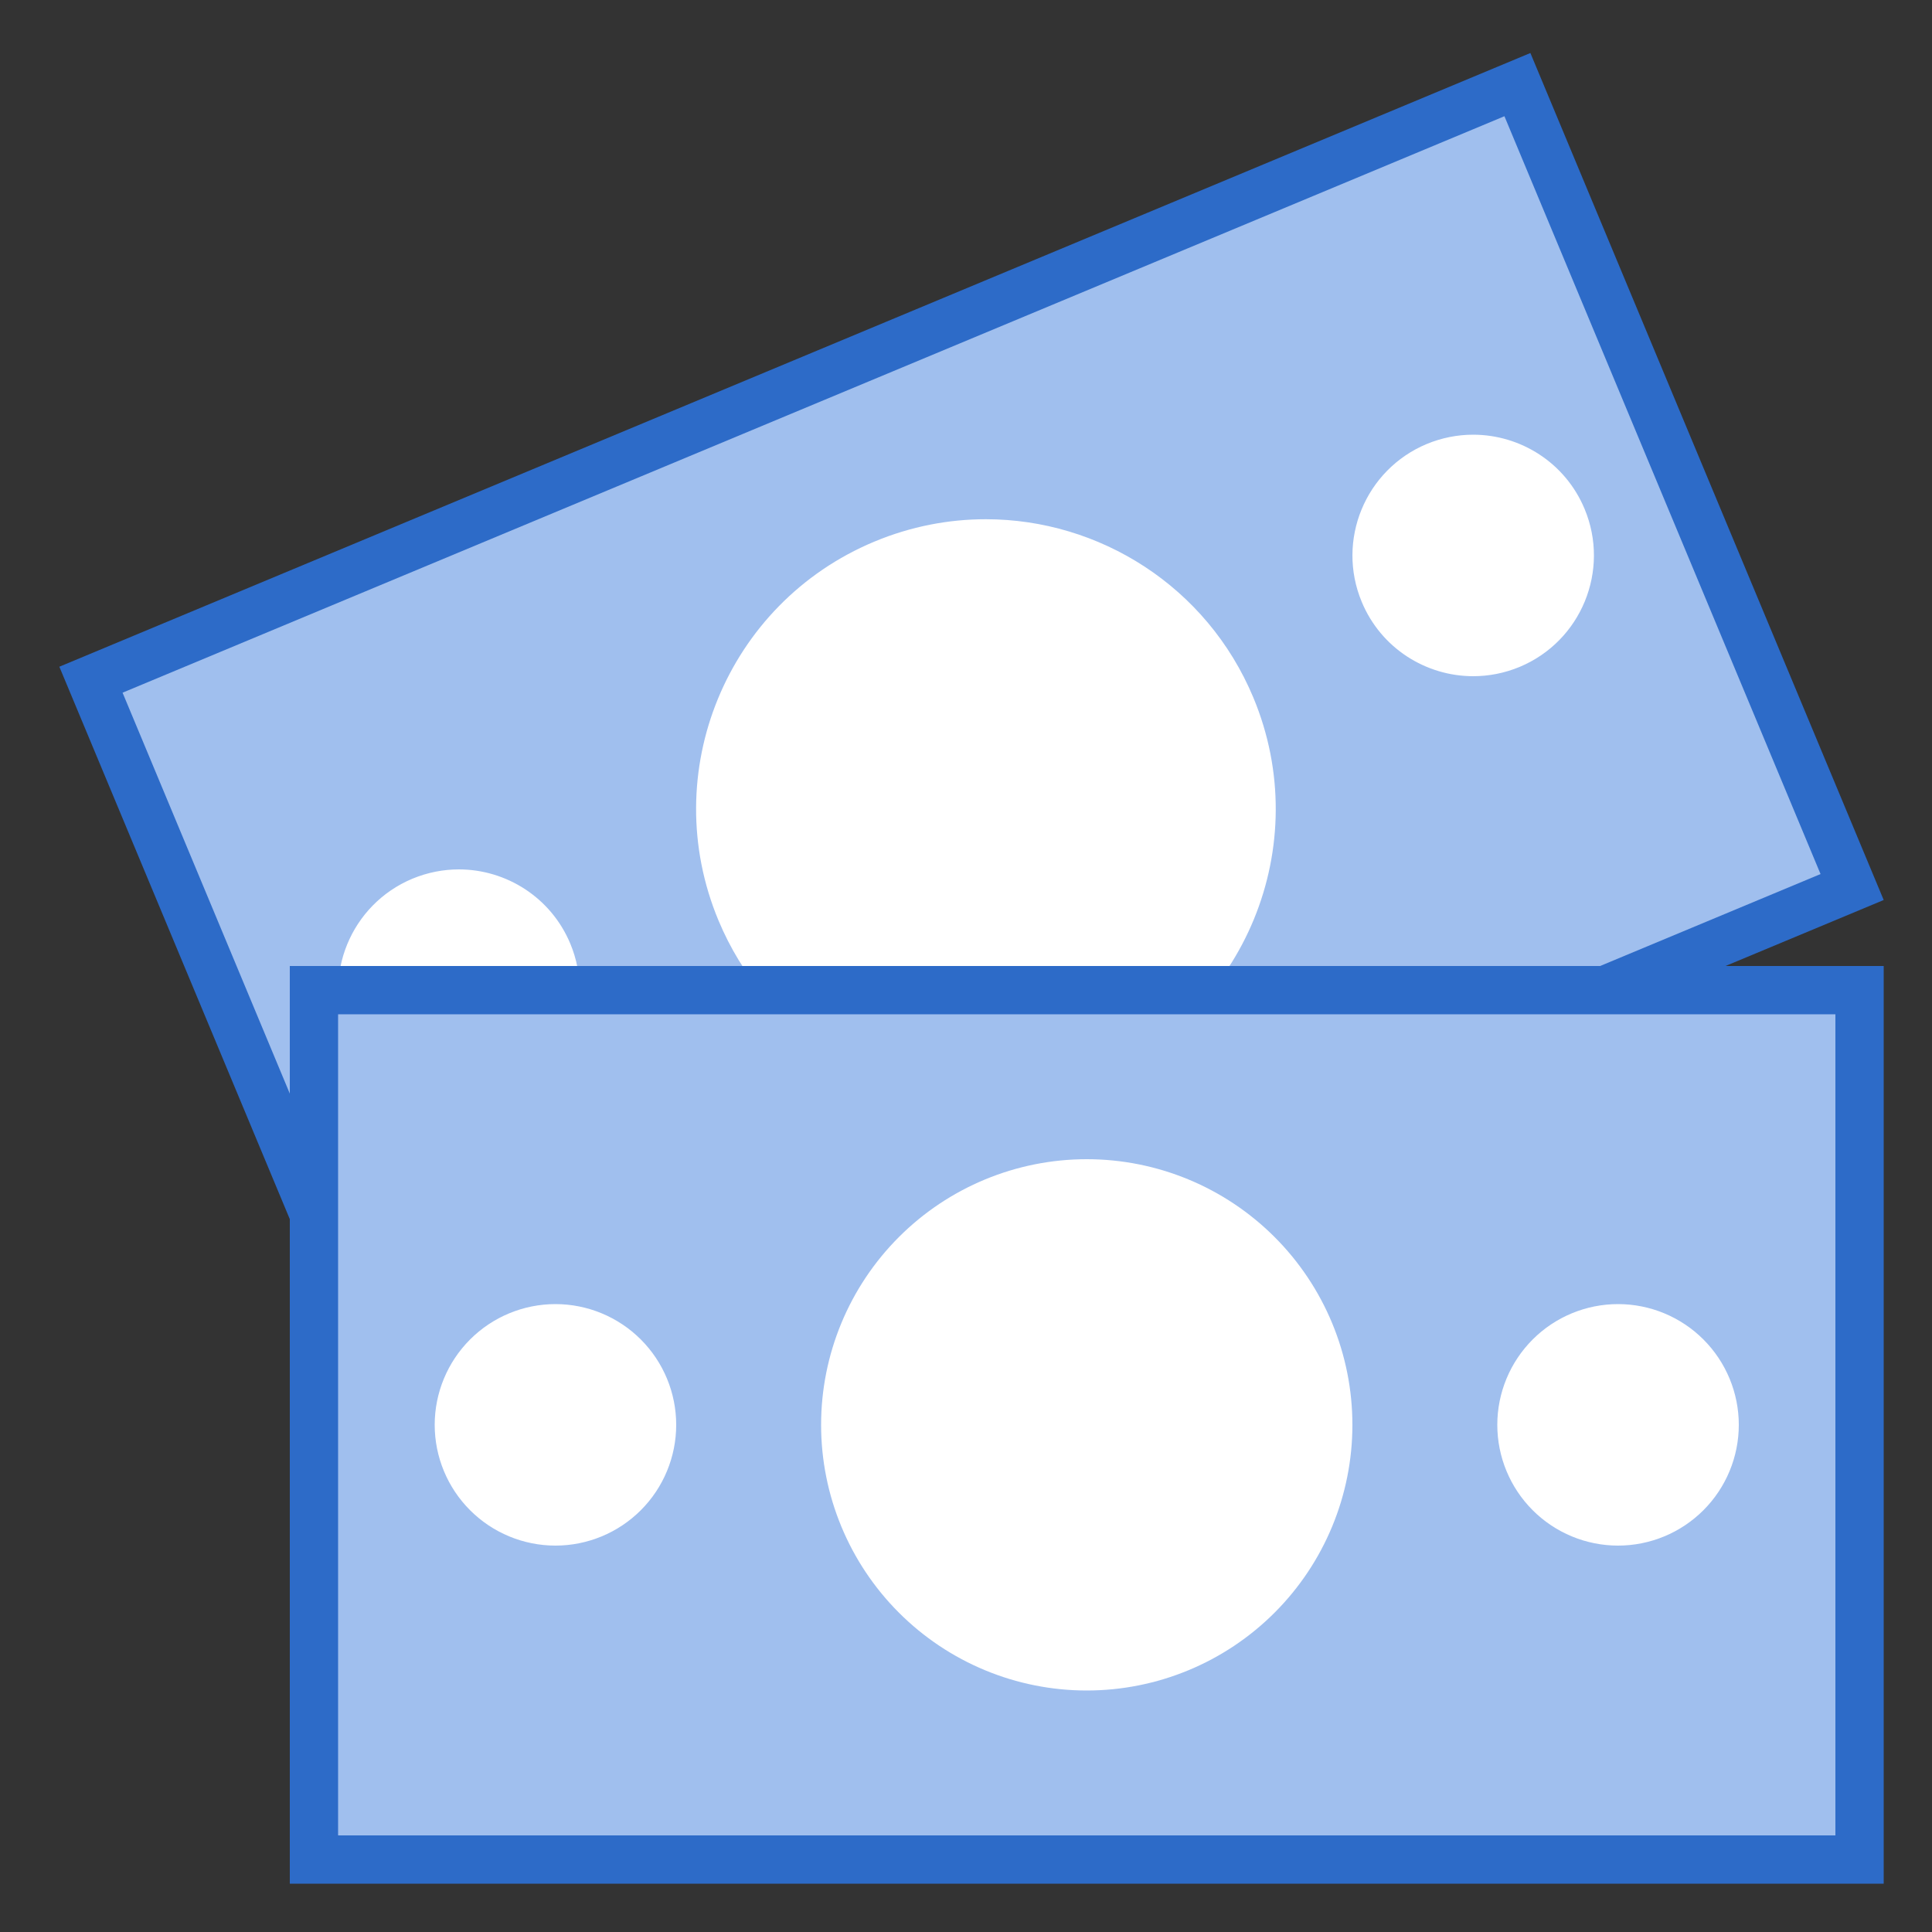
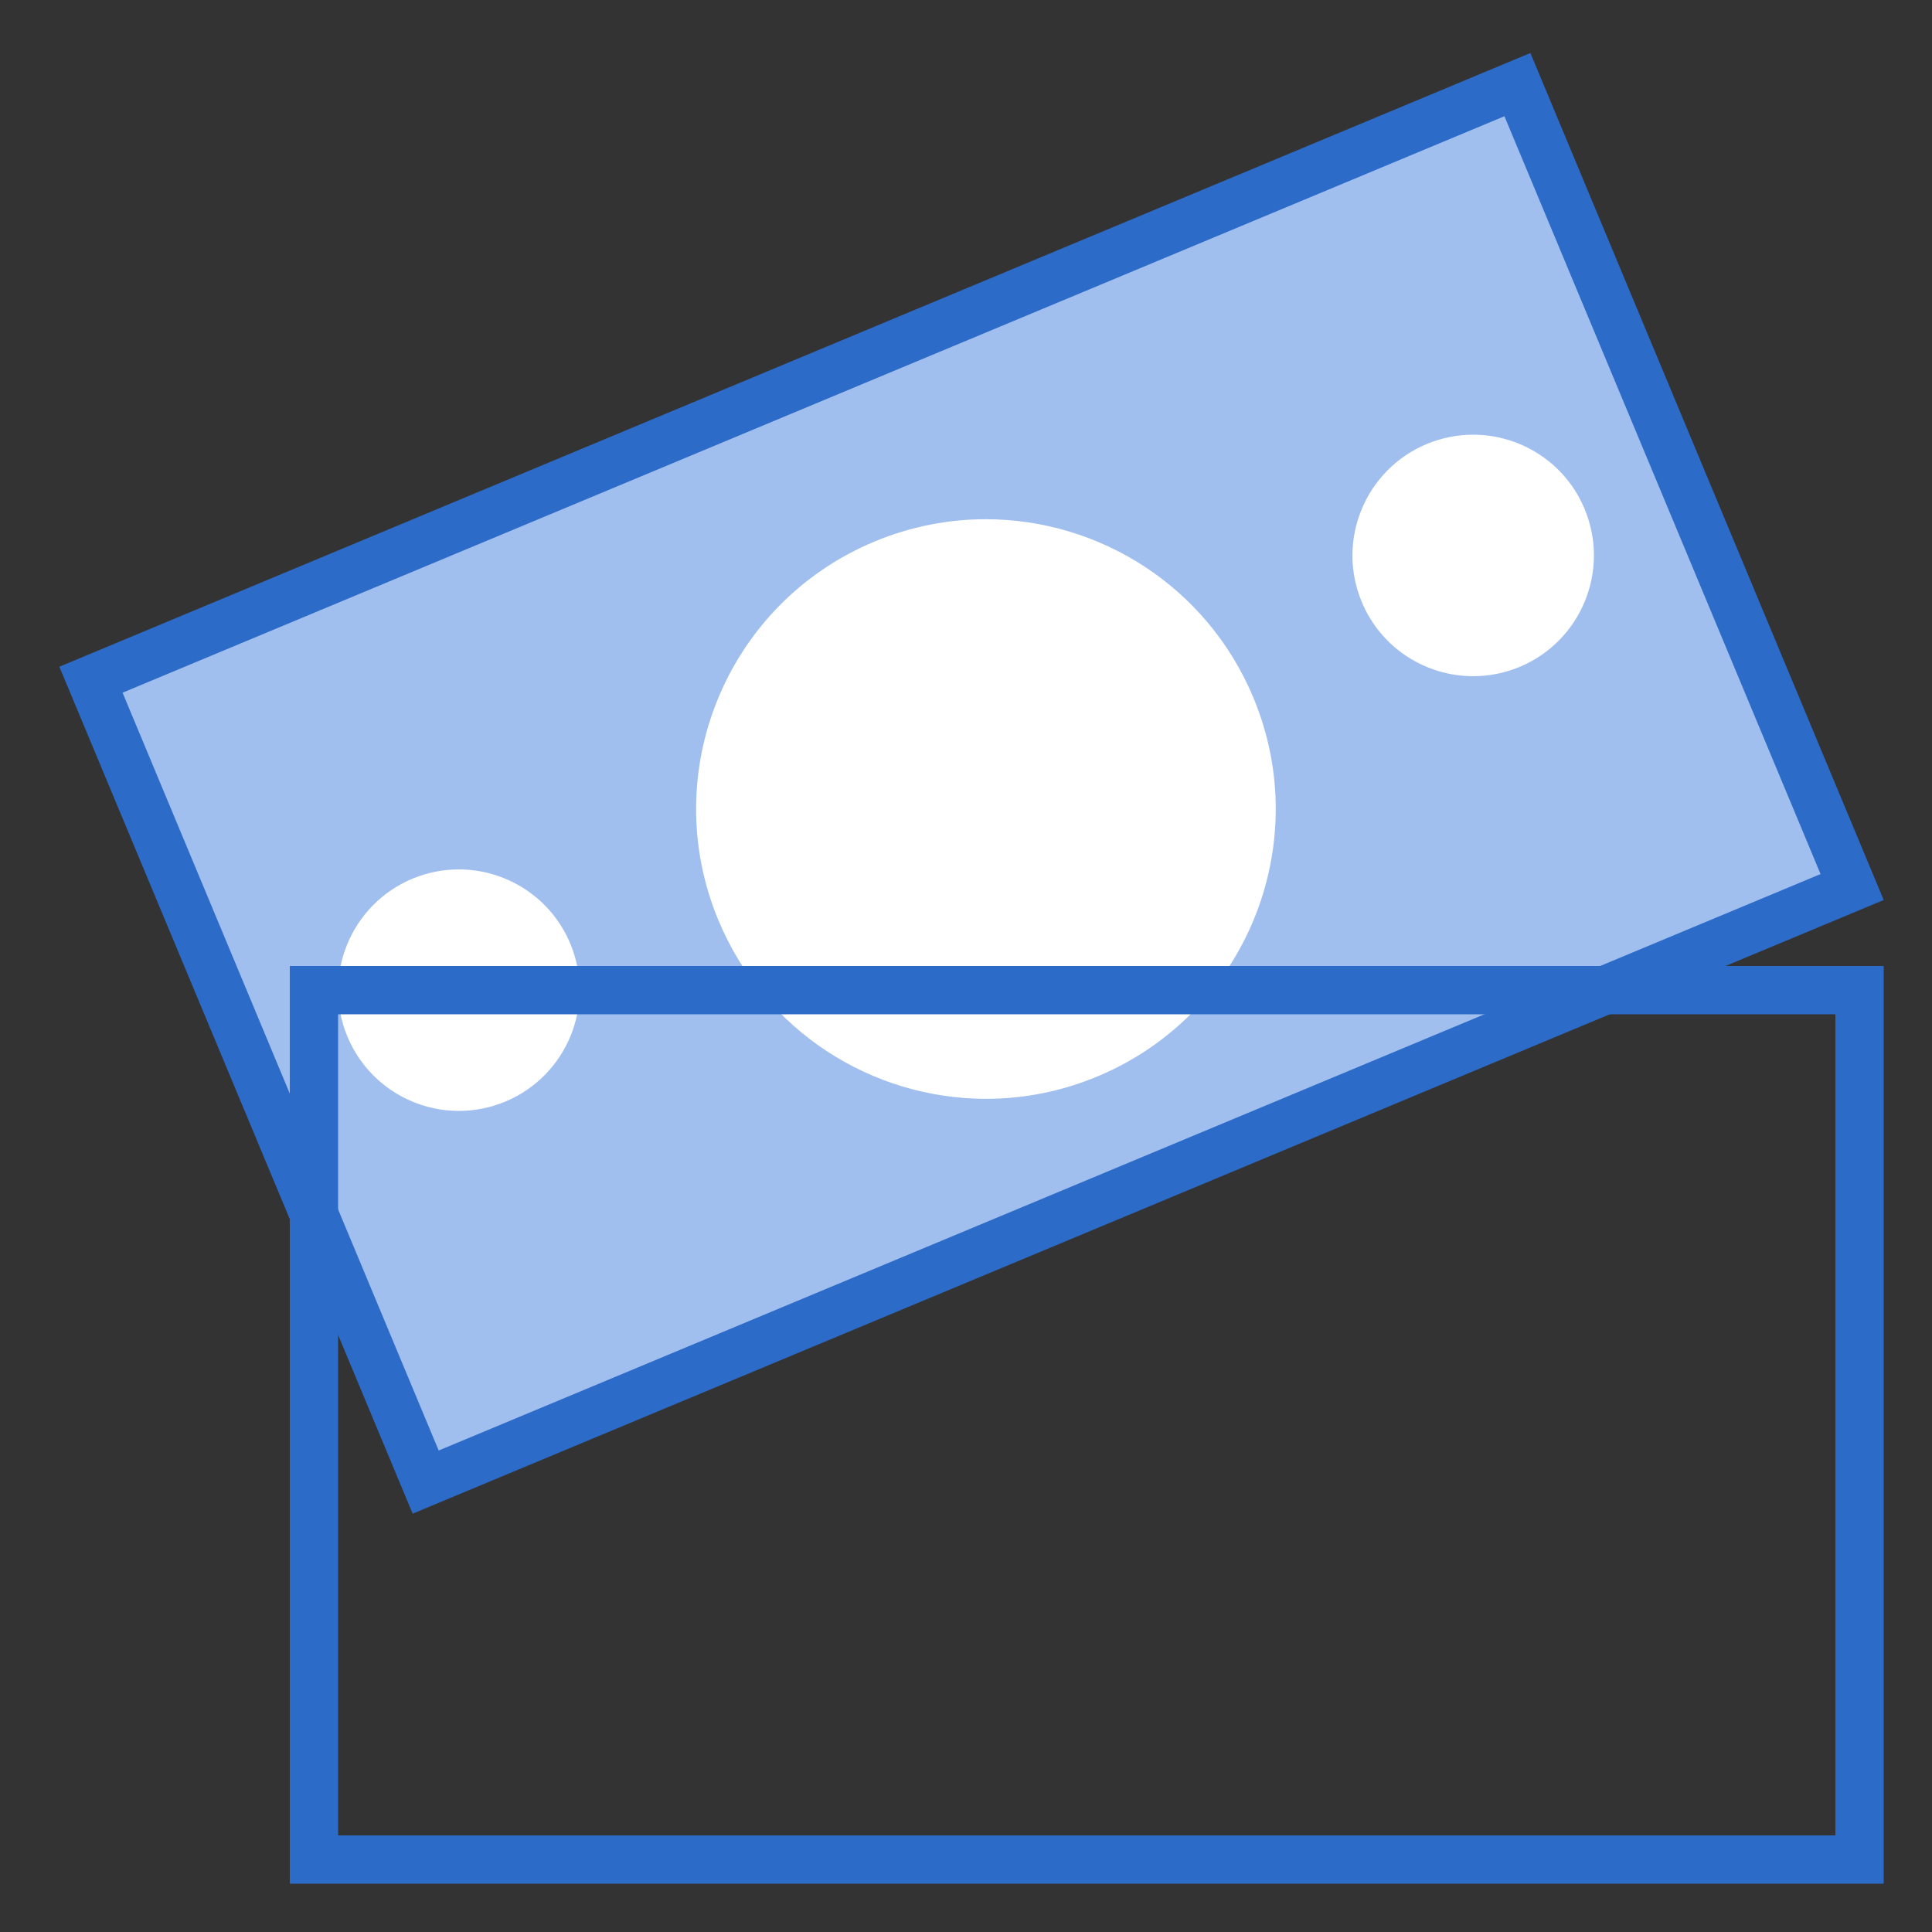
<svg xmlns="http://www.w3.org/2000/svg" version="1.1" width="32" height="32" viewBox="0 0 32 32">
  <rect x="0" y="0" width="32" height="32" fill="#333333" stroke="none" />
-   <path fill="#a0bfee" d="M1.505 11.259l23.626-9.857 5.545 13.29-23.626 9.857-5.545-13.29z" />
+   <path fill="#a0bfee" d="M1.505 11.259l23.626-9.857 5.545 13.29-23.626 9.857-5.545-13.29" />
  <path fill="#2d6bc8" d="M24.918 1.925l5.236 12.552-22.888 9.548-5.236-12.552 22.888-9.548zM25.348 0.878l-24.365 10.165 5.852 14.028 24.365-10.164-5.852-14.029z" />
  <path fill="#fff" d="M20.759 11.553c-0.77-1.842-2.552-2.953-4.431-2.953-0.616 0-1.242 0.119-1.846 0.371-2.446 1.020-3.602 3.83-2.581 6.276 0.769 1.842 2.552 2.953 4.431 2.953 0.616 0 1.242-0.119 1.846-0.371 2.446-1.021 3.602-3.83 2.581-6.276zM9.446 15.63c-0.32-0.767-1.063-1.23-1.846-1.23-0.257 0-0.518 0.050-0.769 0.154-1.019 0.426-1.501 1.597-1.076 2.616 0.32 0.768 1.064 1.23 1.846 1.23 0.257 0 0.518-0.050 0.769-0.154 1.019-0.426 1.501-1.597 1.076-2.616zM26.246 8.43c-0.32-0.768-1.063-1.23-1.846-1.23-0.257 0-0.518 0.050-0.769 0.154-1.019 0.426-1.501 1.597-1.076 2.616 0.32 0.768 1.064 1.23 1.846 1.23 0.257 0 0.518-0.050 0.769-0.154 1.019-0.426 1.501-1.597 1.076-2.616z" />
-   <path fill="#a0bfee" d="M5.2 16.4h25.6v14.4h-25.6v-14.4z" />
  <path fill="#2d6bc8" d="M30.4 16.8v13.6h-24.8v-13.6h24.8zM31.2 16h-26.4v15.2h26.4v-15.2z" />
-   <path fill="#fff" d="M18 19.2c-1.167 0-2.286 0.464-3.111 1.289s-1.289 1.944-1.289 3.111 0.464 2.286 1.289 3.111c0.825 0.825 1.944 1.289 3.111 1.289s2.286-0.464 3.111-1.289c0.825-0.825 1.289-1.944 1.289-3.111s-0.464-2.286-1.289-3.111c-0.825-0.825-1.944-1.289-3.111-1.289zM9.2 21.6c-0.53 0-1.039 0.211-1.414 0.586s-0.586 0.884-0.586 1.414c0 0.53 0.211 1.039 0.586 1.414s0.884 0.586 1.414 0.586c0.53 0 1.039-0.211 1.414-0.586s0.586-0.884 0.586-1.414c0-0.53-0.211-1.039-0.586-1.414s-0.884-0.586-1.414-0.586zM26.8 21.6c-0.53 0-1.039 0.211-1.414 0.586s-0.586 0.884-0.586 1.414c0 0.53 0.211 1.039 0.586 1.414s0.884 0.586 1.414 0.586c0.53 0 1.039-0.211 1.414-0.586s0.586-0.884 0.586-1.414c0-0.53-0.211-1.039-0.586-1.414s-0.884-0.586-1.414-0.586z" />
</svg>